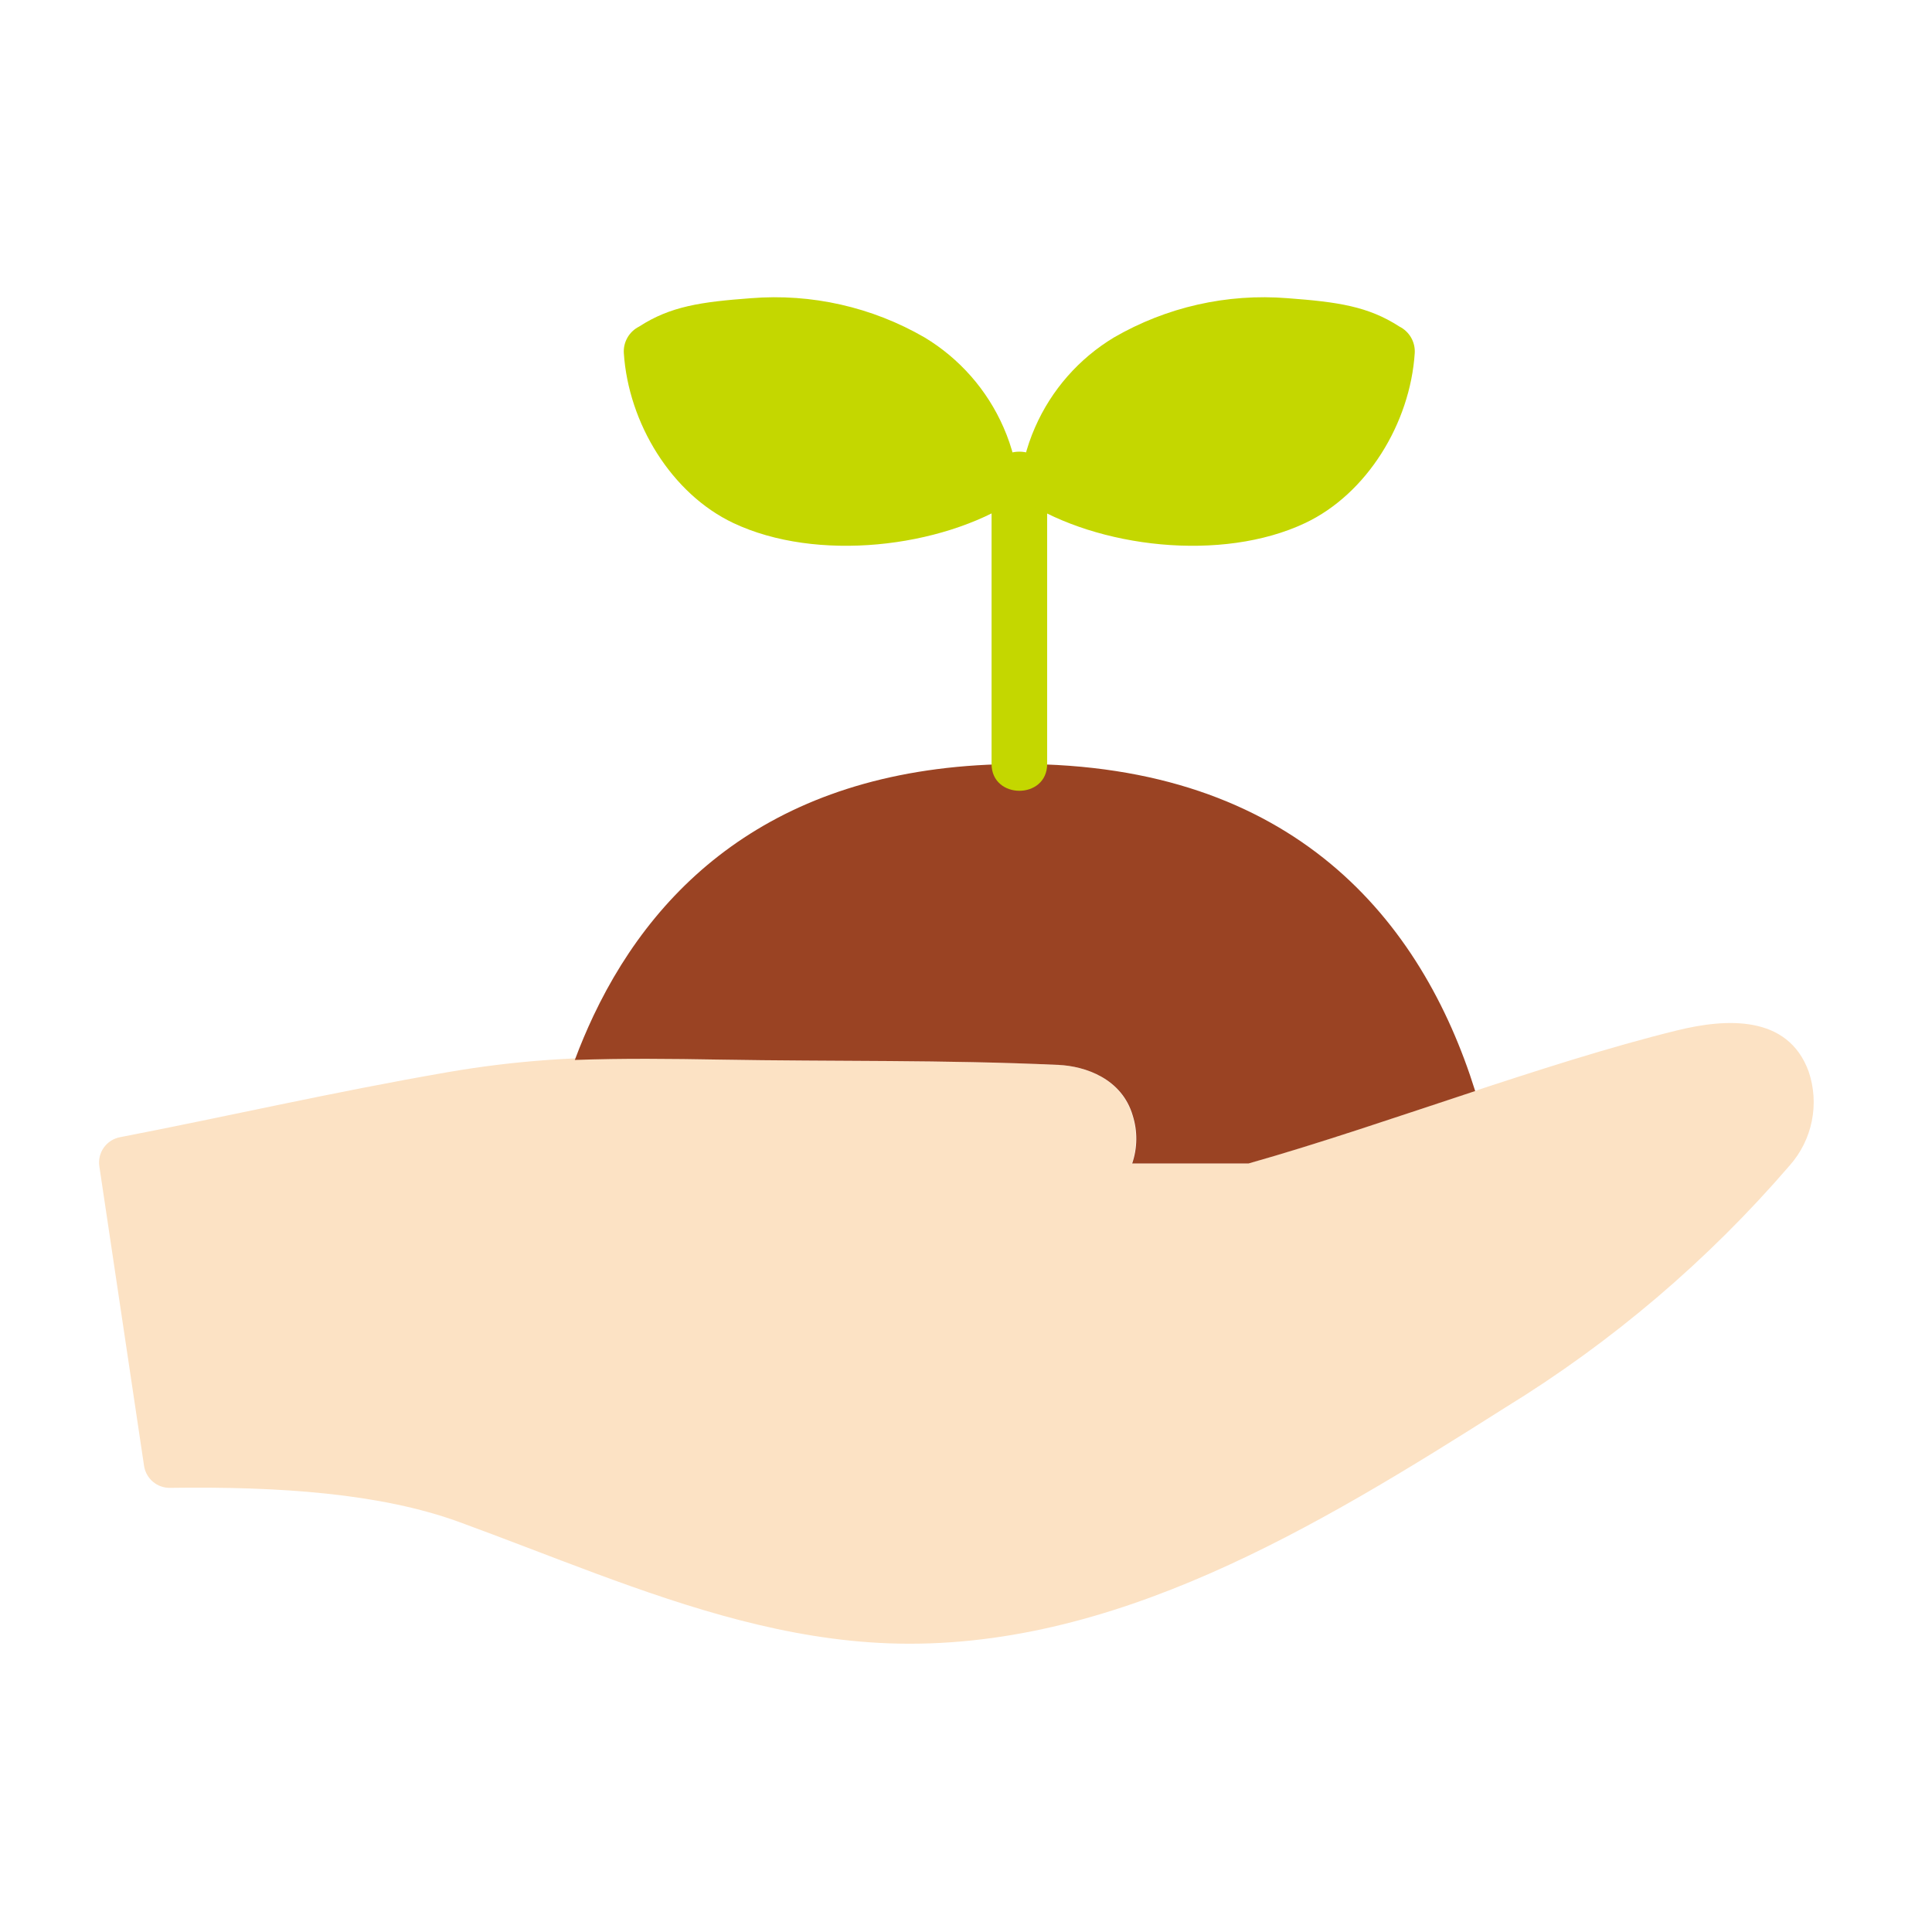
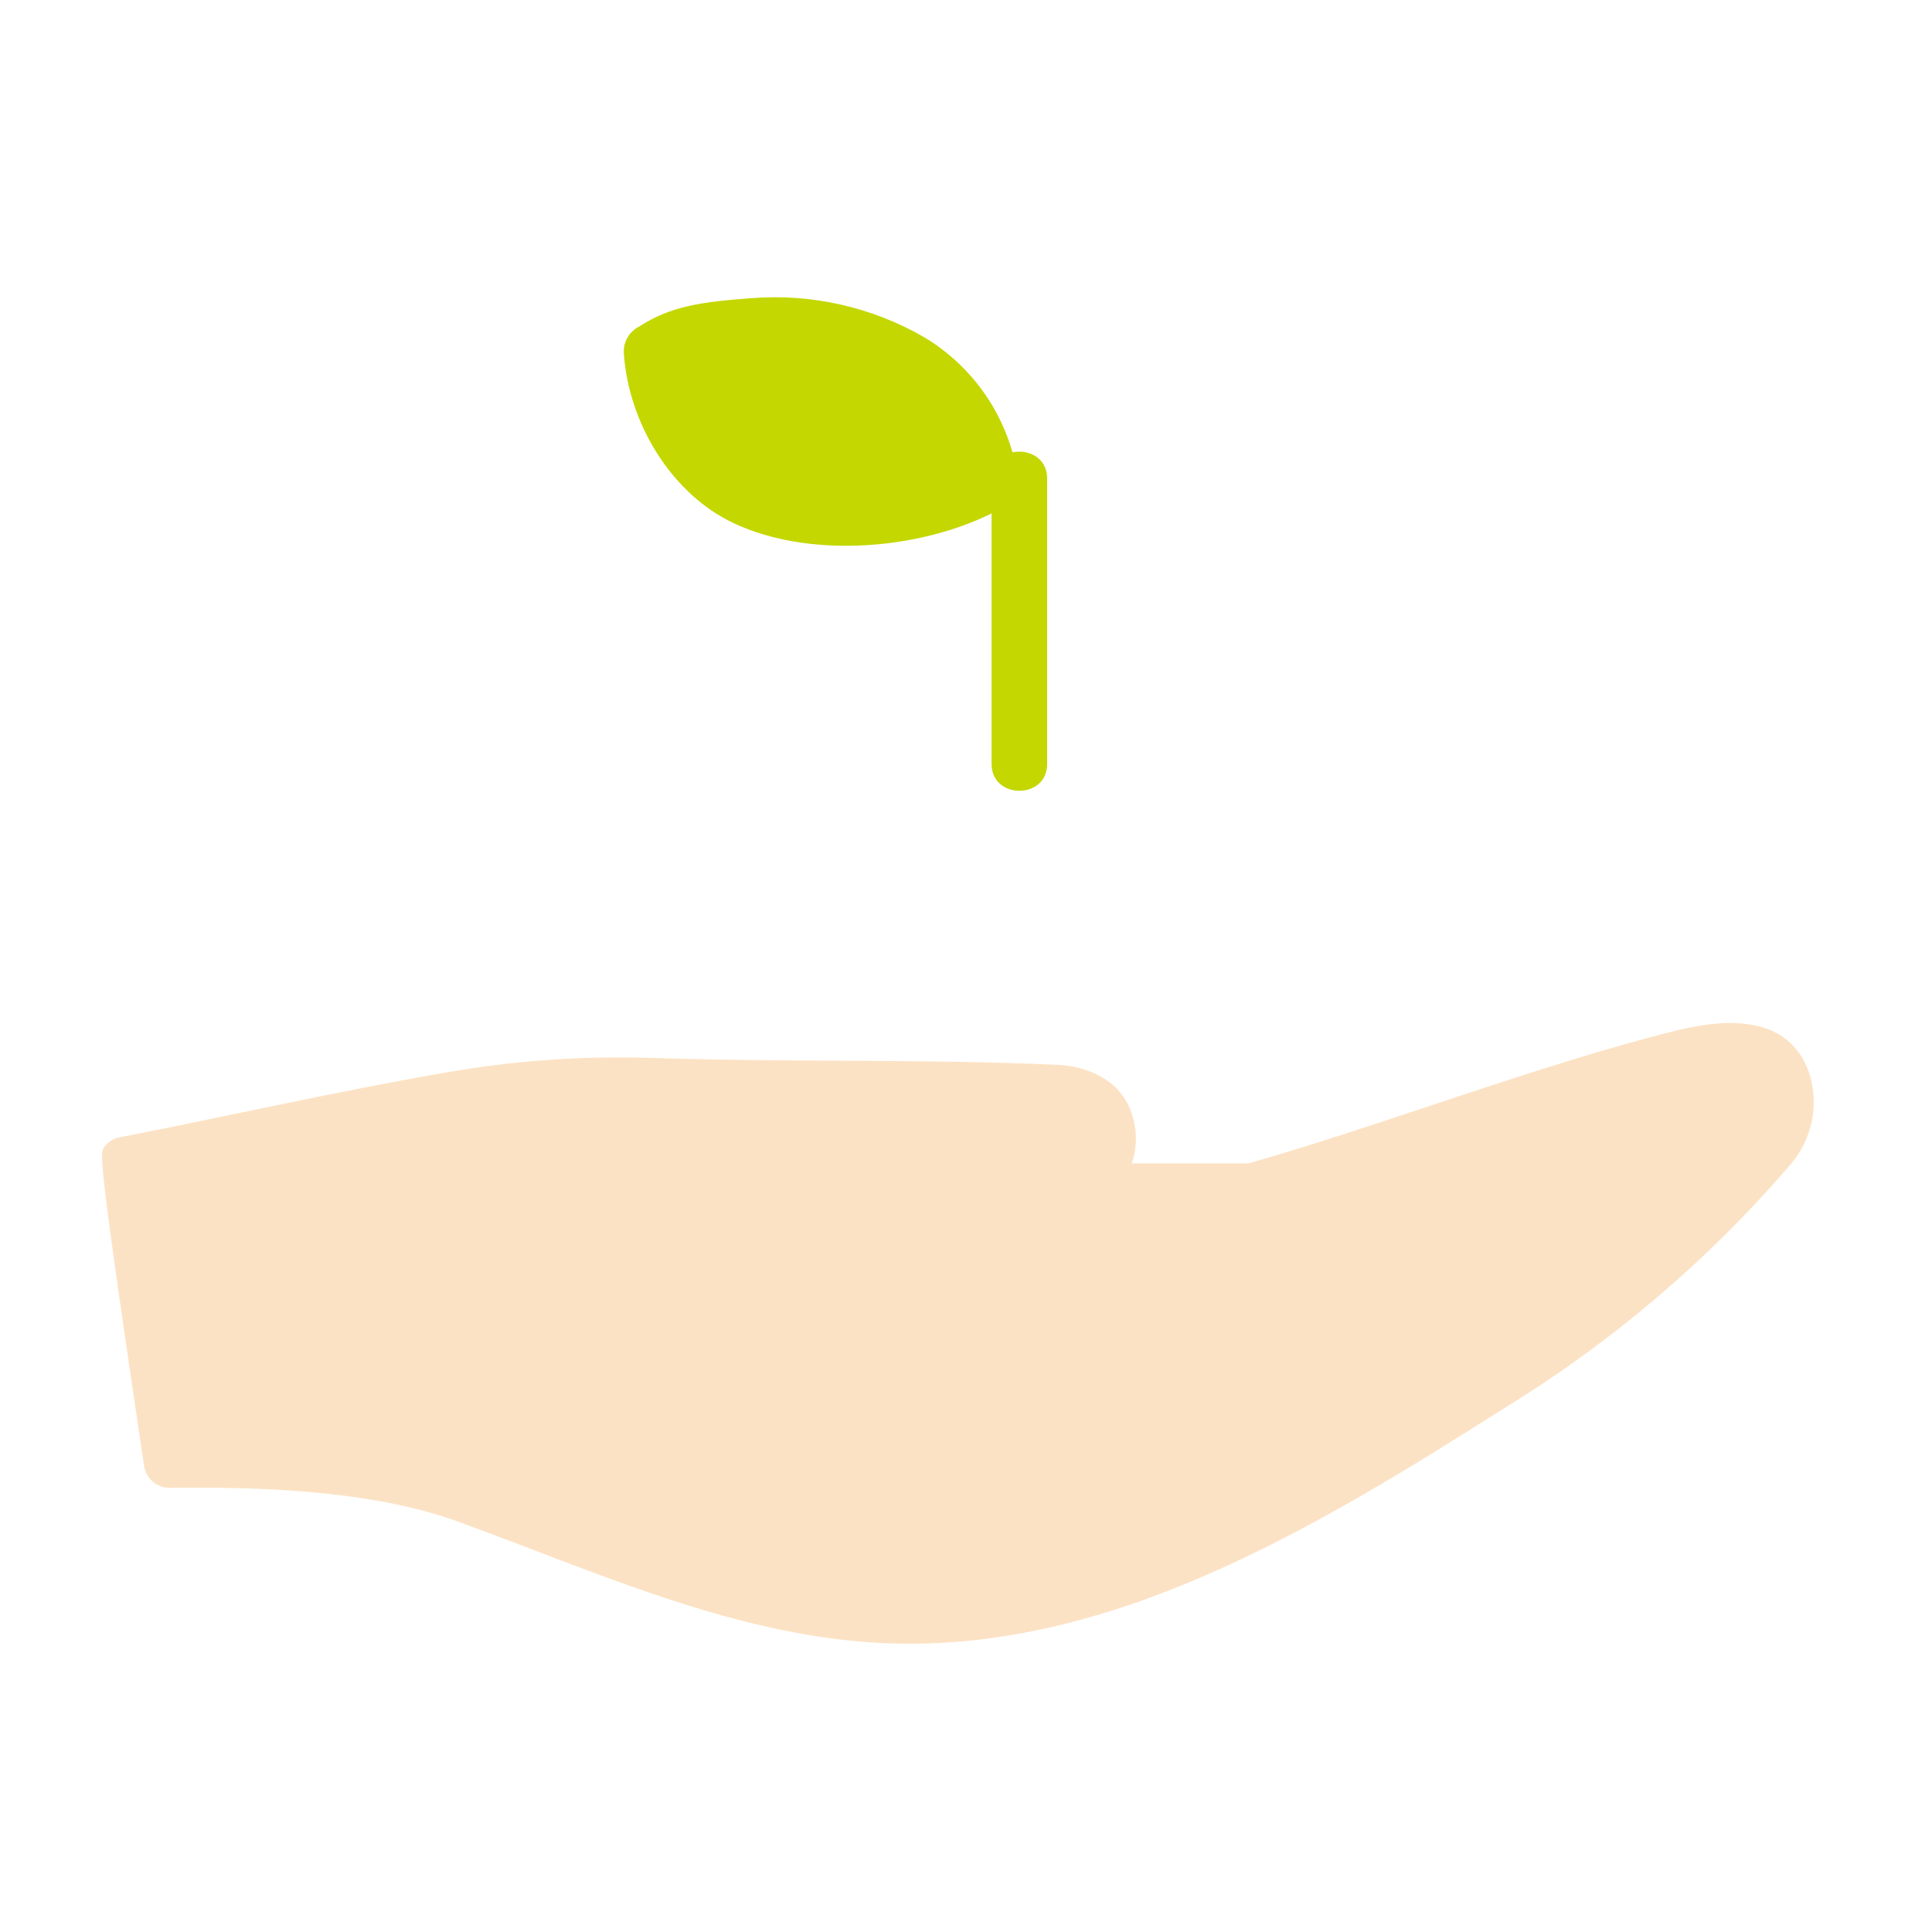
<svg xmlns="http://www.w3.org/2000/svg" width="144" height="144" viewBox="0 0 144 144" fill="none">
-   <path d="M44.355 117.26C40.964 116.002 37.593 114.672 34.217 113.438C28.391 111.316 20.894 110.781 12.677 110.896C12.21 110.904 11.757 110.743 11.4 110.442C11.044 110.142 10.809 109.722 10.738 109.261L7.404 86.929C7.331 86.439 7.45 85.939 7.737 85.536C8.024 85.132 8.456 84.854 8.942 84.761C16.869 83.23 24.716 81.415 33.318 79.923C38.34 79.049 43.437 78.69 48.532 78.851C59.438 79.2 68.674 78.906 78.863 79.369C80.859 79.459 83.594 80.39 84.4 83.153C84.764 84.315 84.749 85.562 84.358 86.715H93.03C102.868 83.94 114.979 79.259 125.006 76.798C128.637 75.905 133.253 75.613 134.805 79.86C135.209 81.051 135.291 82.328 135.041 83.56C134.792 84.793 134.22 85.937 133.384 86.877C127.291 93.951 120.138 100.038 112.179 104.92C98.106 113.846 82.88 123.101 66.225 122.484C58.682 122.204 51.474 119.901 44.355 117.26Z" fill="#FCE2C4" />
-   <path d="M44.236 75.702C49.135 65.367 58.63 56.943 76.003 56.943C96.438 56.943 105.979 68.605 109.952 81.32C104.115 83.245 98.269 85.249 93.059 86.718H84.386C84.778 85.565 84.793 84.317 84.429 83.156C83.623 80.393 80.888 79.462 78.892 79.372C70.285 78.98 62.359 79.129 53.531 78.975C50.069 78.914 46.444 78.871 42.844 79.003C43.26 77.885 43.727 76.781 44.236 75.702Z" fill="#9A4323" />
+   <path d="M44.355 117.26C40.964 116.002 37.593 114.672 34.217 113.438C28.391 111.316 20.894 110.781 12.677 110.896C12.21 110.904 11.757 110.743 11.4 110.442C11.044 110.142 10.809 109.722 10.738 109.261C7.331 86.439 7.45 85.939 7.737 85.536C8.024 85.132 8.456 84.854 8.942 84.761C16.869 83.23 24.716 81.415 33.318 79.923C38.34 79.049 43.437 78.69 48.532 78.851C59.438 79.2 68.674 78.906 78.863 79.369C80.859 79.459 83.594 80.39 84.4 83.153C84.764 84.315 84.749 85.562 84.358 86.715H93.03C102.868 83.94 114.979 79.259 125.006 76.798C128.637 75.905 133.253 75.613 134.805 79.86C135.209 81.051 135.291 82.328 135.041 83.56C134.792 84.793 134.22 85.937 133.384 86.877C127.291 93.951 120.138 100.038 112.179 104.92C98.106 113.846 82.88 123.101 66.225 122.484C58.682 122.204 51.474 119.901 44.355 117.26Z" fill="#FCE2C4" />
  <path d="M73.906 35.665V56.941C73.906 59.605 78.049 59.61 78.049 56.941V35.665C78.049 32.999 73.906 32.995 73.906 35.665Z" fill="#C4D700" />
  <path d="M46.496 26.315C46.472 25.911 46.567 25.509 46.77 25.158C46.972 24.807 47.273 24.524 47.635 24.342C49.967 22.83 52.232 22.504 55.976 22.226C60.486 21.864 64.999 22.885 68.915 25.152C71.522 26.723 73.578 29.065 74.797 31.854C75.446 33.331 75.84 34.906 75.962 36.514C75.988 36.664 75.971 36.818 75.911 36.958C75.851 37.097 75.752 37.216 75.625 37.3C70.116 40.849 60.859 41.915 54.663 38.985C50.056 36.806 46.841 31.552 46.496 26.315Z" fill="#C4D700" />
-   <path d="M105.447 26.315C105.47 25.911 105.375 25.509 105.173 25.158C104.97 24.808 104.67 24.524 104.308 24.342C101.976 22.831 99.711 22.504 95.966 22.226C91.456 21.864 86.943 22.884 83.028 25.152C80.42 26.723 78.365 29.065 77.146 31.854C76.496 33.331 76.103 34.906 75.981 36.514C75.954 36.664 75.972 36.818 76.032 36.958C76.091 37.097 76.191 37.217 76.317 37.3C81.826 40.849 91.082 41.915 97.279 38.985C101.886 36.806 105.104 31.552 105.447 26.315Z" fill="#C4D700" />
</svg>